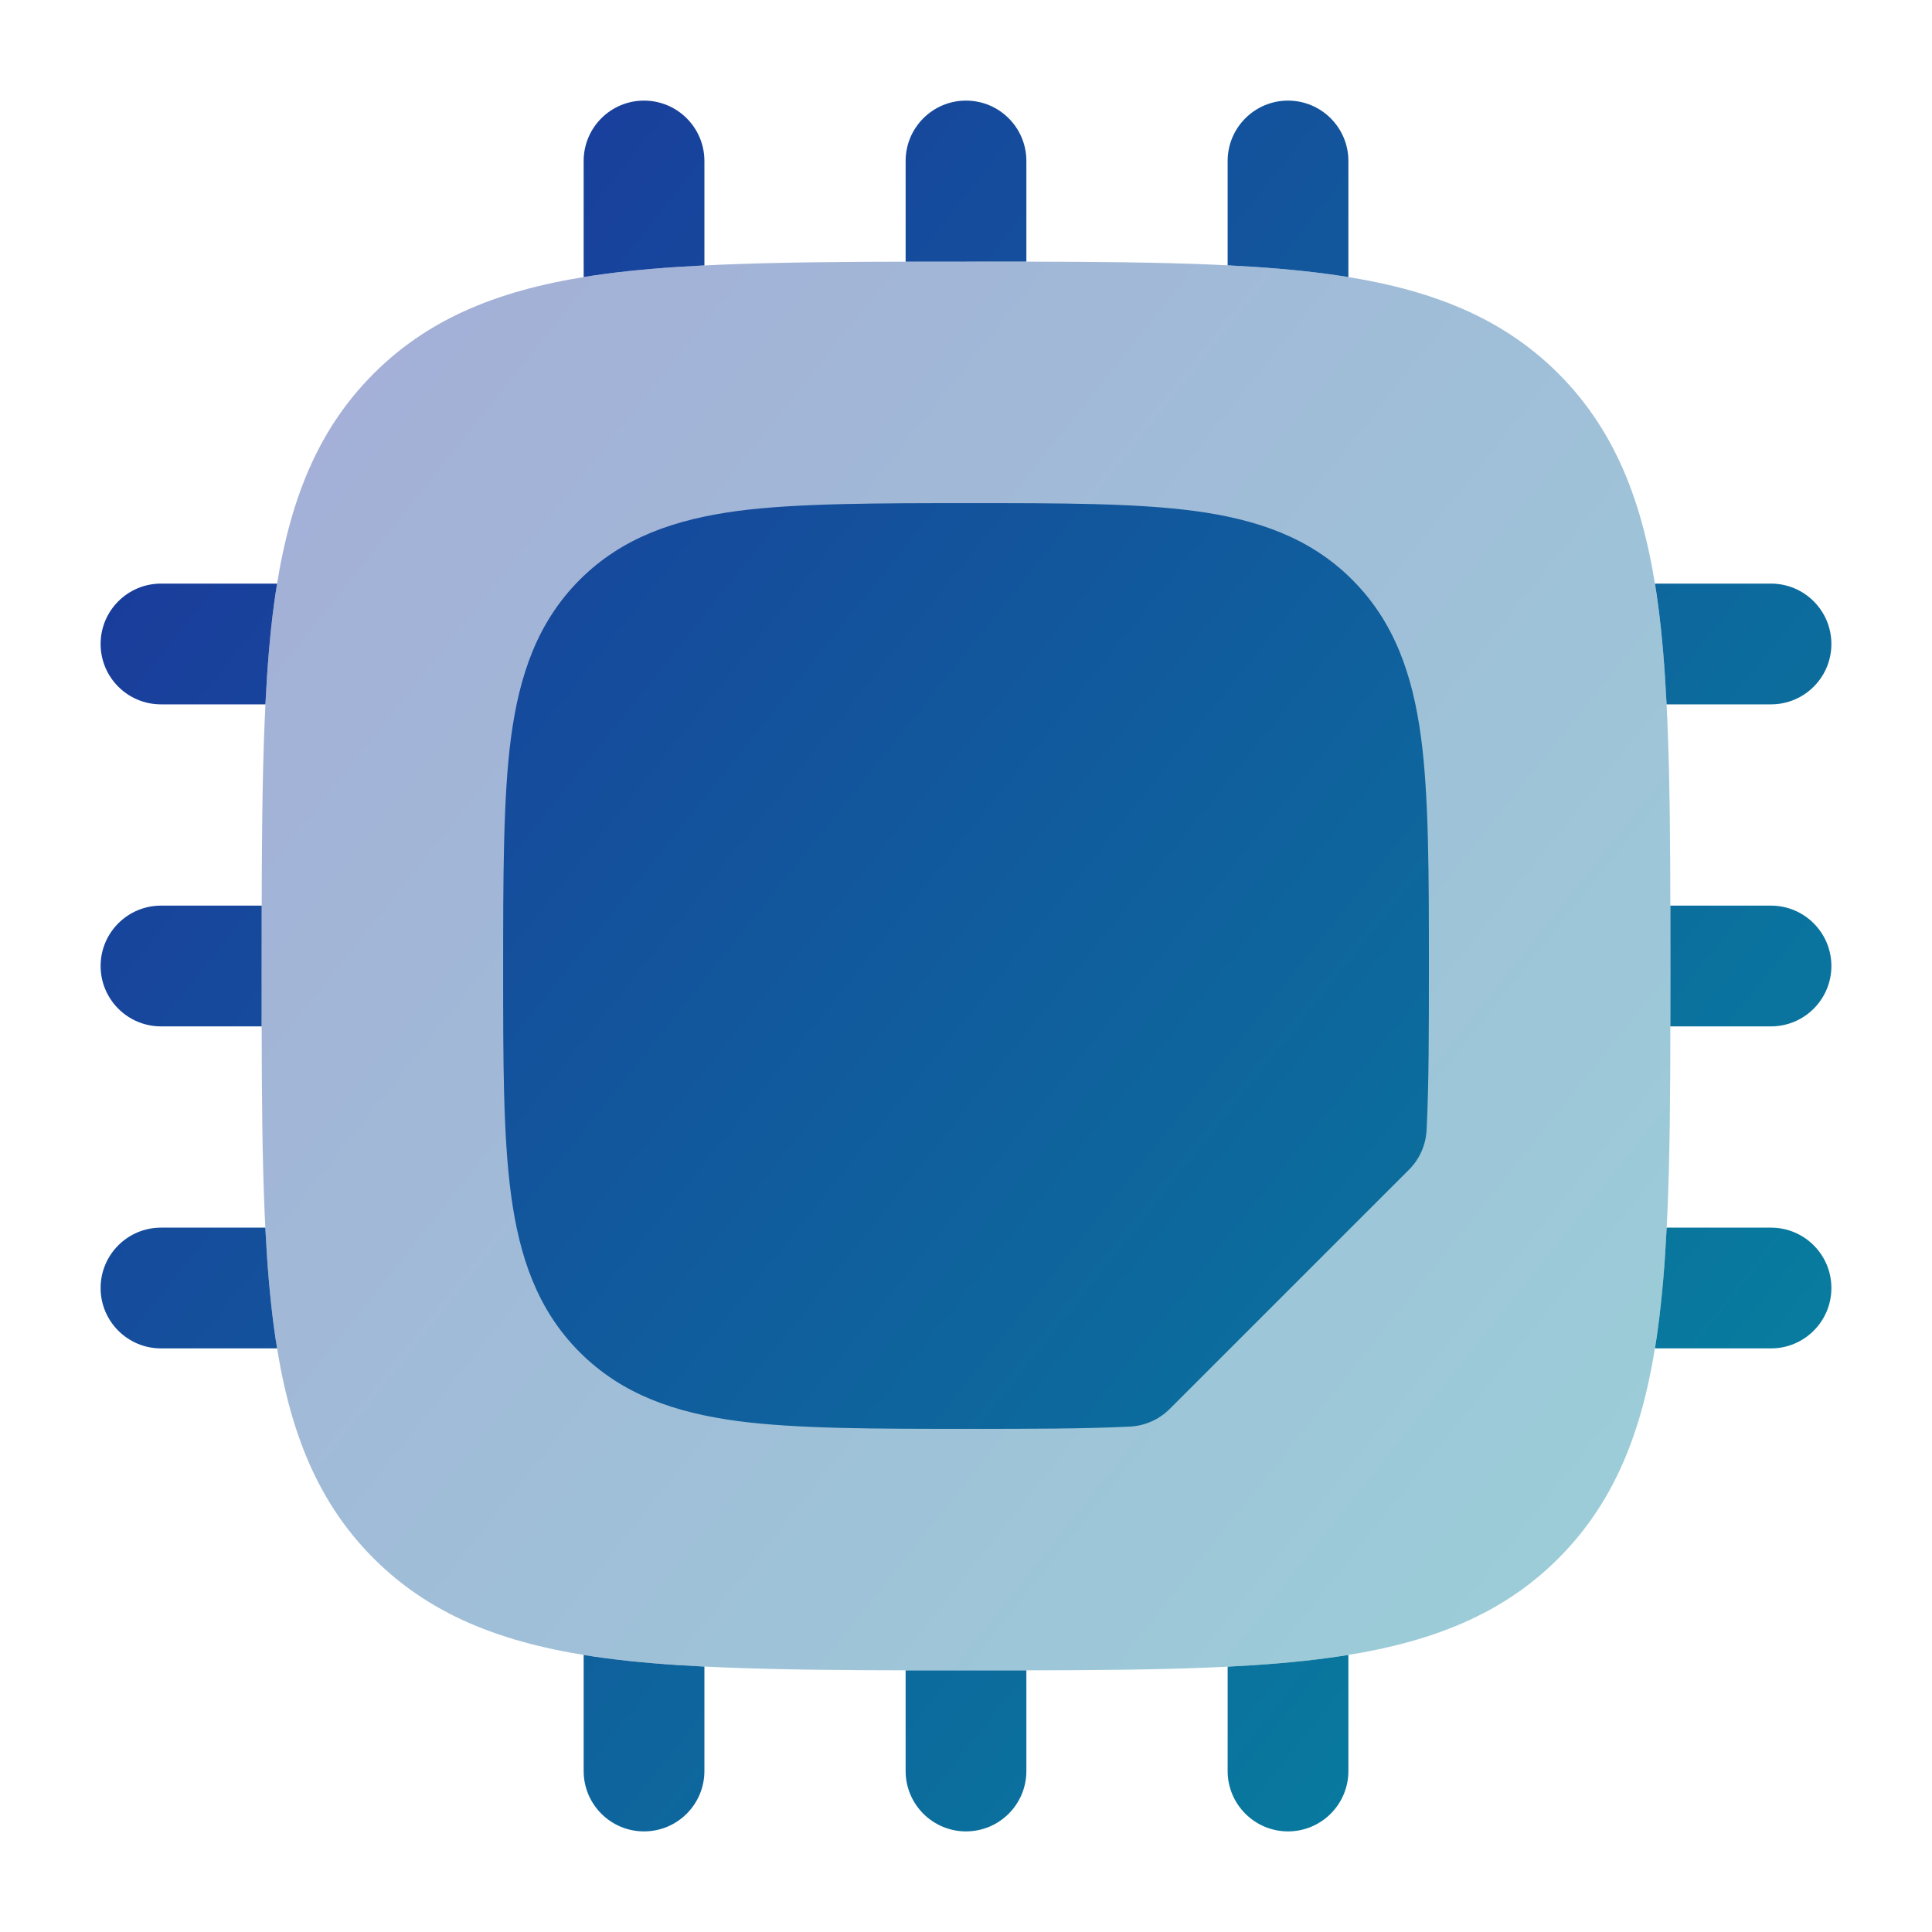
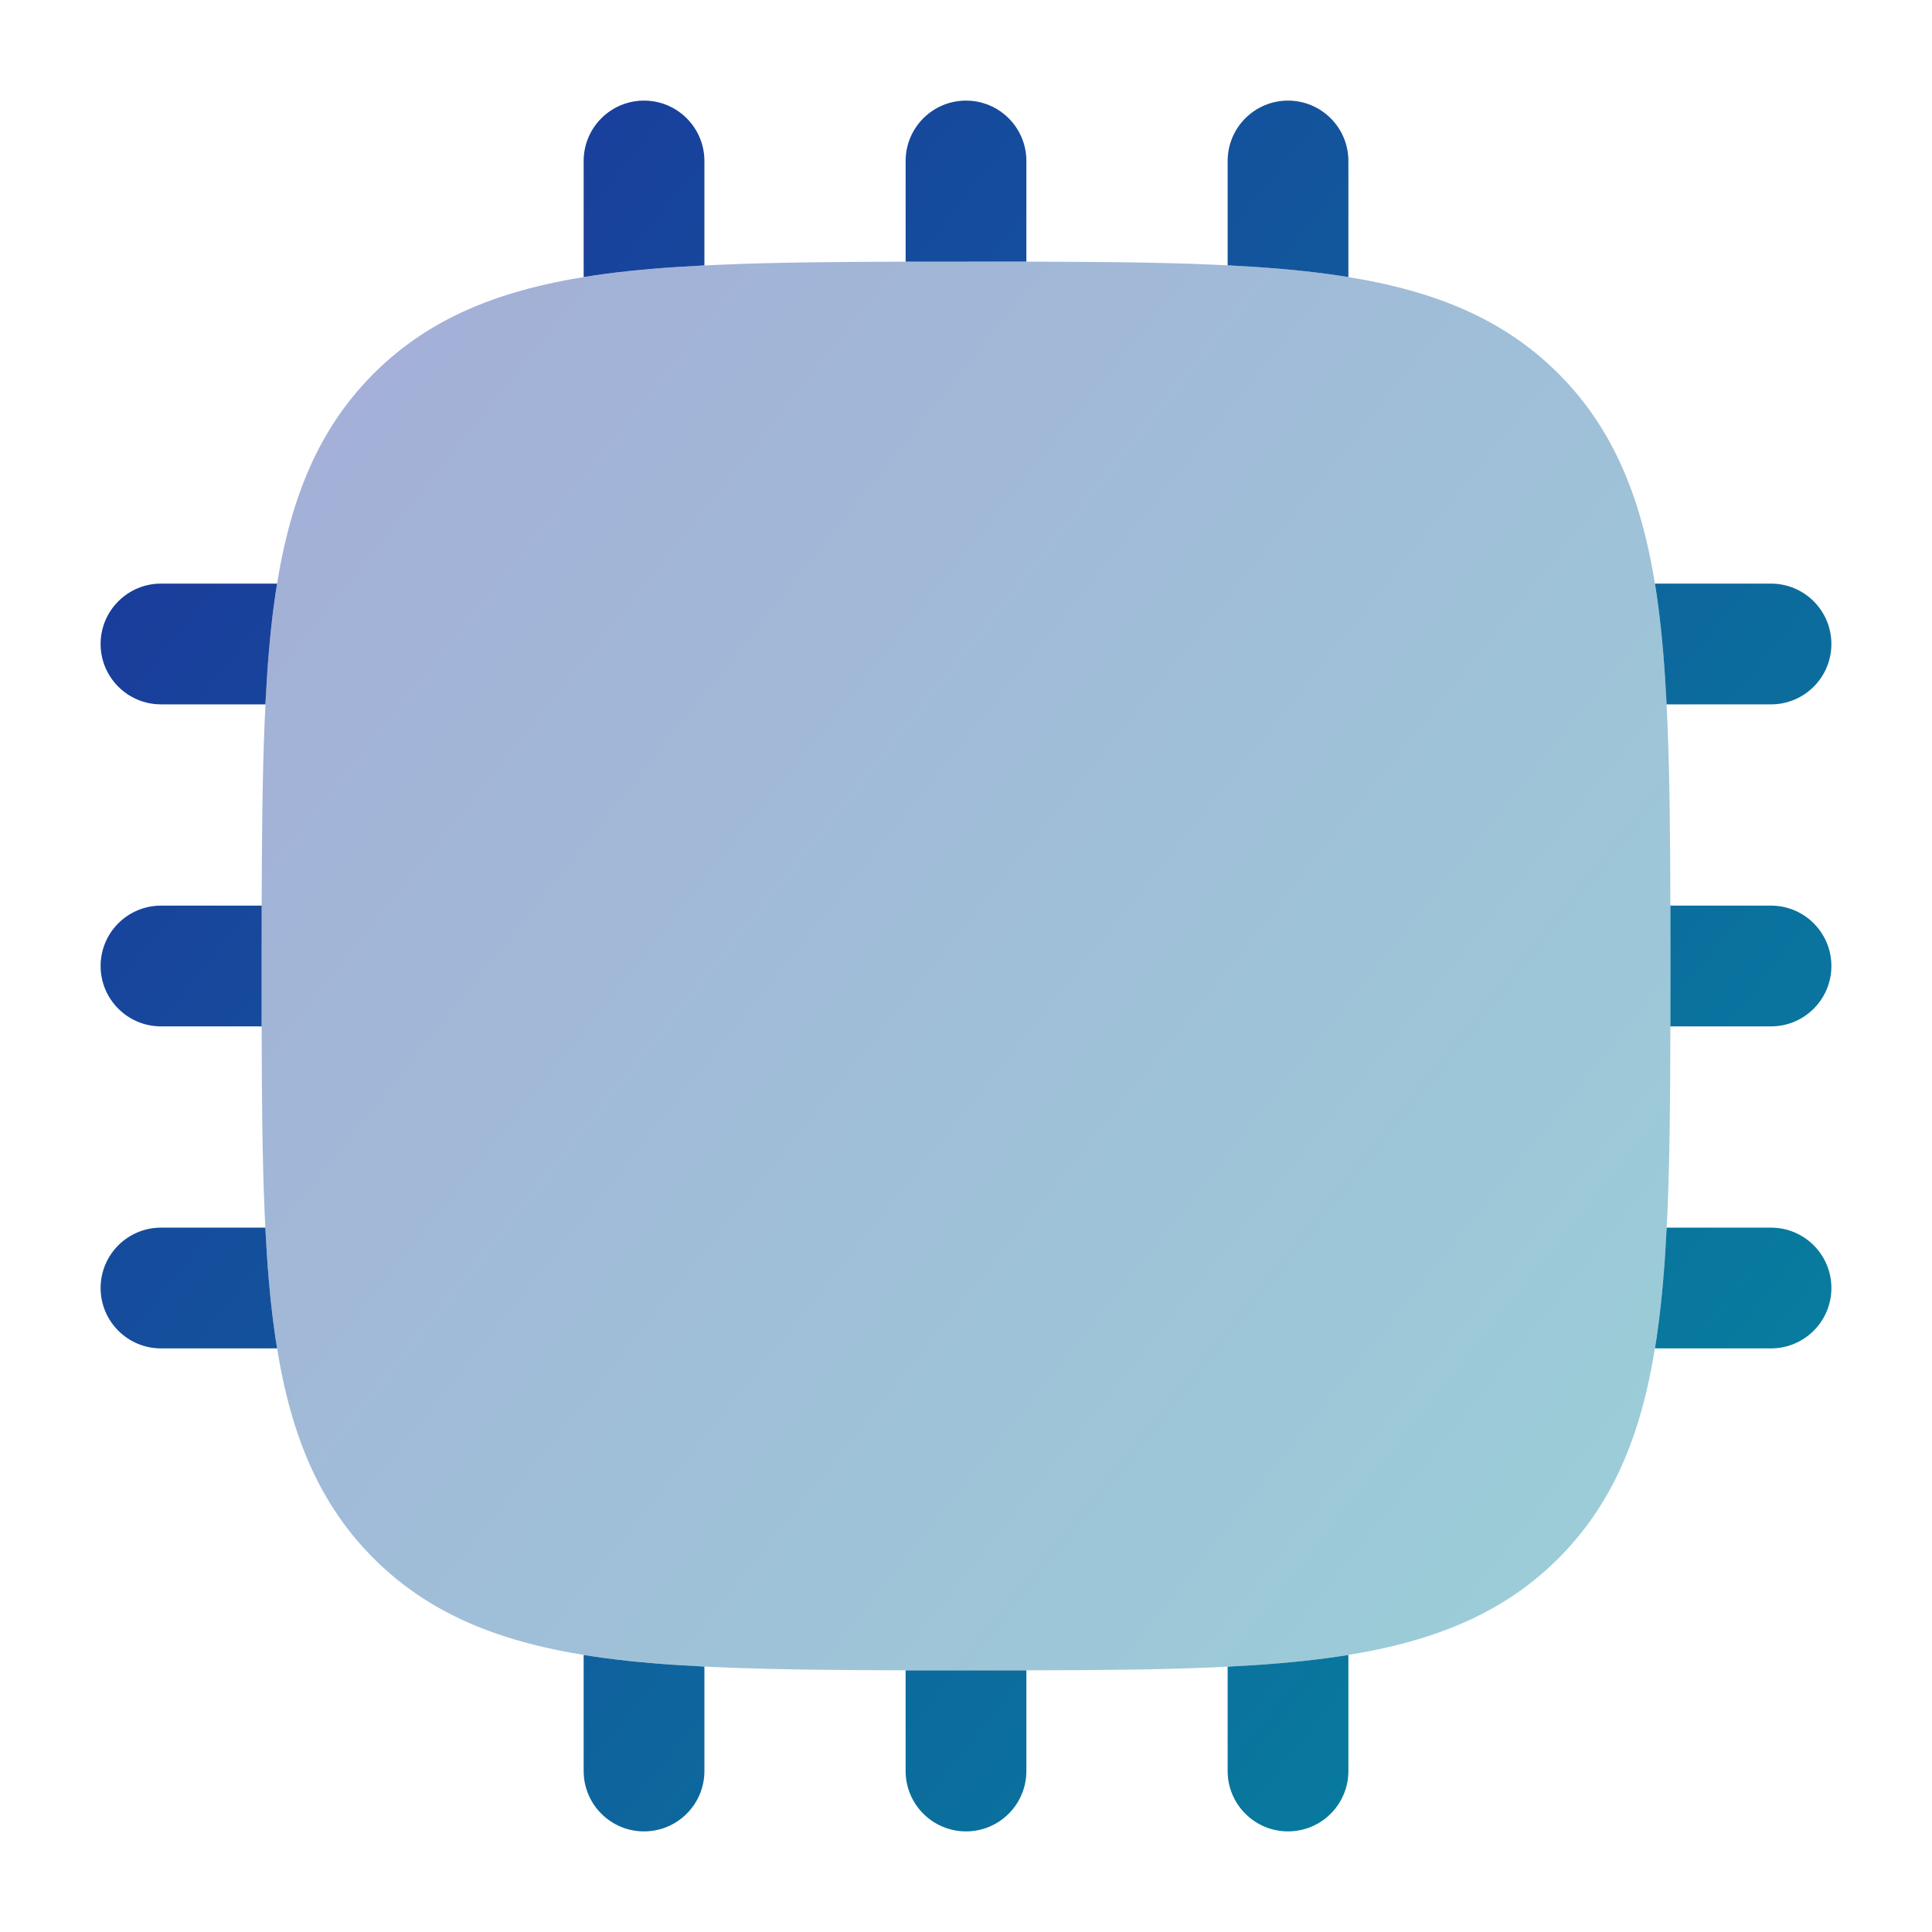
<svg xmlns="http://www.w3.org/2000/svg" width="40" height="40" viewBox="0 0 40 40" fill="none">
  <path opacity="0.4" d="M20.094 5.417C23.157 5.417 25.583 5.417 27.482 5.672C29.436 5.935 31.018 6.488 32.265 7.735C33.512 8.983 34.066 10.564 34.328 12.518C34.584 14.417 34.584 17.031 34.584 20.094V20.094C34.584 23.157 34.584 25.583 34.328 27.482C34.066 29.436 33.512 31.017 32.265 32.265C31.018 33.512 29.436 34.065 27.482 34.328C25.583 34.583 23.157 34.583 20.094 34.583H20.094C17.031 34.583 14.417 34.583 12.519 34.328C10.565 34.065 8.983 33.512 7.736 32.265C6.488 31.017 5.935 29.436 5.672 27.482C5.417 25.583 5.417 23.157 5.417 20.094V20.094C5.417 17.031 5.417 14.417 5.672 12.518C5.935 10.564 6.488 8.983 7.736 7.735C8.983 6.488 10.565 5.935 12.519 5.672C14.417 5.417 17.031 5.417 20.094 5.417H20.094Z" fill="url(#paint0_linear_3309_66075)" />
  <path d="M14.584 3.333C14.584 2.643 14.024 2.083 13.334 2.083C12.643 2.083 12.084 2.643 12.084 3.333V5.736C12.226 5.713 12.371 5.692 12.518 5.672C13.134 5.589 13.826 5.533 14.584 5.495V3.333Z" fill="url(#paint1_linear_3309_66075)" />
  <path d="M21.25 5.417C20.875 5.417 20.49 5.417 20.094 5.417C19.636 5.417 19.187 5.417 18.75 5.418V3.333C18.75 2.643 19.31 2.083 20 2.083C20.691 2.083 21.25 2.643 21.25 3.333V5.417Z" fill="url(#paint2_linear_3309_66075)" />
  <path d="M27.482 5.672C27.629 5.692 27.774 5.713 27.917 5.736V3.333C27.917 2.643 27.357 2.083 26.667 2.083C25.977 2.083 25.417 2.643 25.417 3.333V5.493C26.166 5.531 26.853 5.587 27.482 5.672Z" fill="url(#paint3_linear_3309_66075)" />
  <path d="M25.417 34.507C26.166 34.469 26.853 34.413 27.482 34.328C27.629 34.308 27.774 34.287 27.917 34.264V36.667C27.917 37.357 27.357 37.917 26.667 37.917C25.977 37.917 25.417 37.357 25.417 36.667V34.507Z" fill="url(#paint4_linear_3309_66075)" />
  <path d="M20.084 34.583C19.629 34.583 19.184 34.583 18.75 34.583V36.667C18.75 37.357 19.31 37.917 20 37.917C20.691 37.917 21.25 37.357 21.25 36.667V34.583C20.88 34.583 20.499 34.583 20.108 34.583H20.084Z" fill="url(#paint5_linear_3309_66075)" />
  <path d="M12.084 34.264C12.226 34.287 12.371 34.308 12.518 34.328C13.134 34.411 13.826 34.467 14.584 34.505V36.667C14.584 37.357 14.024 37.917 13.334 37.917C12.643 37.917 12.084 37.357 12.084 36.667V34.264Z" fill="url(#paint6_linear_3309_66075)" />
-   <path d="M20.09 10.417C21.978 10.417 23.521 10.417 24.739 10.58C26.012 10.752 27.116 11.122 27.997 12.003C28.878 12.884 29.249 13.988 29.42 15.261C29.584 16.48 29.584 18.139 29.584 20.027C29.584 21.322 29.584 22.443 29.536 23.396C29.521 23.705 29.391 23.998 29.172 24.217L24.217 29.171C23.998 29.39 23.705 29.52 23.396 29.536C22.443 29.583 21.322 29.583 20.027 29.583C18.14 29.583 16.48 29.583 15.262 29.42C13.988 29.248 12.884 28.878 12.003 27.997C11.122 27.116 10.752 26.012 10.581 24.738C10.417 23.52 10.417 21.978 10.417 20.09C10.417 18.201 10.417 16.48 10.581 15.261C10.752 13.988 11.122 12.884 12.003 12.003C12.884 11.122 13.988 10.752 15.262 10.58C16.48 10.417 18.202 10.417 20.09 10.417Z" fill="url(#paint7_linear_3309_66075)" />
  <path d="M3.333 12.083H5.737C5.713 12.226 5.692 12.371 5.672 12.518C5.589 13.134 5.533 13.826 5.495 14.583H3.333C2.643 14.583 2.083 14.024 2.083 13.333C2.083 12.643 2.643 12.083 3.333 12.083Z" fill="url(#paint8_linear_3309_66075)" />
  <path d="M3.333 18.75H5.418C5.417 19.187 5.417 19.635 5.417 20.093C5.417 20.489 5.417 20.875 5.417 21.25H3.333C2.643 21.25 2.083 20.69 2.083 20C2.083 19.31 2.643 18.75 3.333 18.75Z" fill="url(#paint9_linear_3309_66075)" />
  <path d="M5.493 25.417H3.333C2.643 25.417 2.083 25.976 2.083 26.667C2.083 27.357 2.643 27.917 3.333 27.917H5.737C5.713 27.774 5.692 27.629 5.672 27.482C5.587 26.853 5.531 26.166 5.493 25.417Z" fill="url(#paint10_linear_3309_66075)" />
  <path d="M36.667 27.917H34.264C34.287 27.774 34.309 27.629 34.328 27.482C34.413 26.853 34.469 26.166 34.507 25.417H36.667C37.357 25.417 37.917 25.976 37.917 26.667C37.917 27.357 37.357 27.917 36.667 27.917Z" fill="url(#paint11_linear_3309_66075)" />
  <path d="M34.583 21.25H36.667C37.357 21.25 37.917 20.69 37.917 20C37.917 19.31 37.357 18.75 36.667 18.75H34.583C34.584 19.184 34.584 19.629 34.584 20.084V20.108C34.584 20.499 34.584 20.879 34.583 21.25Z" fill="url(#paint12_linear_3309_66075)" />
  <path d="M36.667 14.583H34.505C34.467 13.826 34.411 13.134 34.328 12.518C34.309 12.371 34.287 12.226 34.264 12.083H36.667C37.357 12.083 37.917 12.643 37.917 13.333C37.917 14.024 37.357 14.583 36.667 14.583Z" fill="url(#paint13_linear_3309_66075)" />
  <defs>
    <linearGradient id="paint0_linear_3309_66075" x1="5.417" y1="6.412" x2="42.964" y2="36.39" gradientUnits="userSpaceOnUse">
      <stop stop-color="#1C339B" />
      <stop offset="1" stop-color="#00979F" />
    </linearGradient>
    <linearGradient id="paint1_linear_3309_66075" x1="2.083" y1="3.306" x2="48.212" y2="40.136" gradientUnits="userSpaceOnUse">
      <stop stop-color="#1C339B" />
      <stop offset="1" stop-color="#00979F" />
    </linearGradient>
    <linearGradient id="paint2_linear_3309_66075" x1="2.083" y1="3.306" x2="48.212" y2="40.136" gradientUnits="userSpaceOnUse">
      <stop stop-color="#1C339B" />
      <stop offset="1" stop-color="#00979F" />
    </linearGradient>
    <linearGradient id="paint3_linear_3309_66075" x1="2.083" y1="3.306" x2="48.212" y2="40.136" gradientUnits="userSpaceOnUse">
      <stop stop-color="#1C339B" />
      <stop offset="1" stop-color="#00979F" />
    </linearGradient>
    <linearGradient id="paint4_linear_3309_66075" x1="2.083" y1="3.306" x2="48.212" y2="40.136" gradientUnits="userSpaceOnUse">
      <stop stop-color="#1C339B" />
      <stop offset="1" stop-color="#00979F" />
    </linearGradient>
    <linearGradient id="paint5_linear_3309_66075" x1="2.083" y1="3.306" x2="48.212" y2="40.136" gradientUnits="userSpaceOnUse">
      <stop stop-color="#1C339B" />
      <stop offset="1" stop-color="#00979F" />
    </linearGradient>
    <linearGradient id="paint6_linear_3309_66075" x1="2.083" y1="3.306" x2="48.212" y2="40.136" gradientUnits="userSpaceOnUse">
      <stop stop-color="#1C339B" />
      <stop offset="1" stop-color="#00979F" />
    </linearGradient>
    <linearGradient id="paint7_linear_3309_66075" x1="2.083" y1="3.306" x2="48.212" y2="40.136" gradientUnits="userSpaceOnUse">
      <stop stop-color="#1C339B" />
      <stop offset="1" stop-color="#00979F" />
    </linearGradient>
    <linearGradient id="paint8_linear_3309_66075" x1="2.083" y1="3.306" x2="48.212" y2="40.136" gradientUnits="userSpaceOnUse">
      <stop stop-color="#1C339B" />
      <stop offset="1" stop-color="#00979F" />
    </linearGradient>
    <linearGradient id="paint9_linear_3309_66075" x1="2.083" y1="3.306" x2="48.212" y2="40.136" gradientUnits="userSpaceOnUse">
      <stop stop-color="#1C339B" />
      <stop offset="1" stop-color="#00979F" />
    </linearGradient>
    <linearGradient id="paint10_linear_3309_66075" x1="2.083" y1="3.306" x2="48.212" y2="40.136" gradientUnits="userSpaceOnUse">
      <stop stop-color="#1C339B" />
      <stop offset="1" stop-color="#00979F" />
    </linearGradient>
    <linearGradient id="paint11_linear_3309_66075" x1="2.083" y1="3.306" x2="48.212" y2="40.136" gradientUnits="userSpaceOnUse">
      <stop stop-color="#1C339B" />
      <stop offset="1" stop-color="#00979F" />
    </linearGradient>
    <linearGradient id="paint12_linear_3309_66075" x1="2.083" y1="3.306" x2="48.212" y2="40.136" gradientUnits="userSpaceOnUse">
      <stop stop-color="#1C339B" />
      <stop offset="1" stop-color="#00979F" />
    </linearGradient>
    <linearGradient id="paint13_linear_3309_66075" x1="2.083" y1="3.306" x2="48.212" y2="40.136" gradientUnits="userSpaceOnUse">
      <stop stop-color="#1C339B" />
      <stop offset="1" stop-color="#00979F" />
    </linearGradient>
  </defs>
</svg>